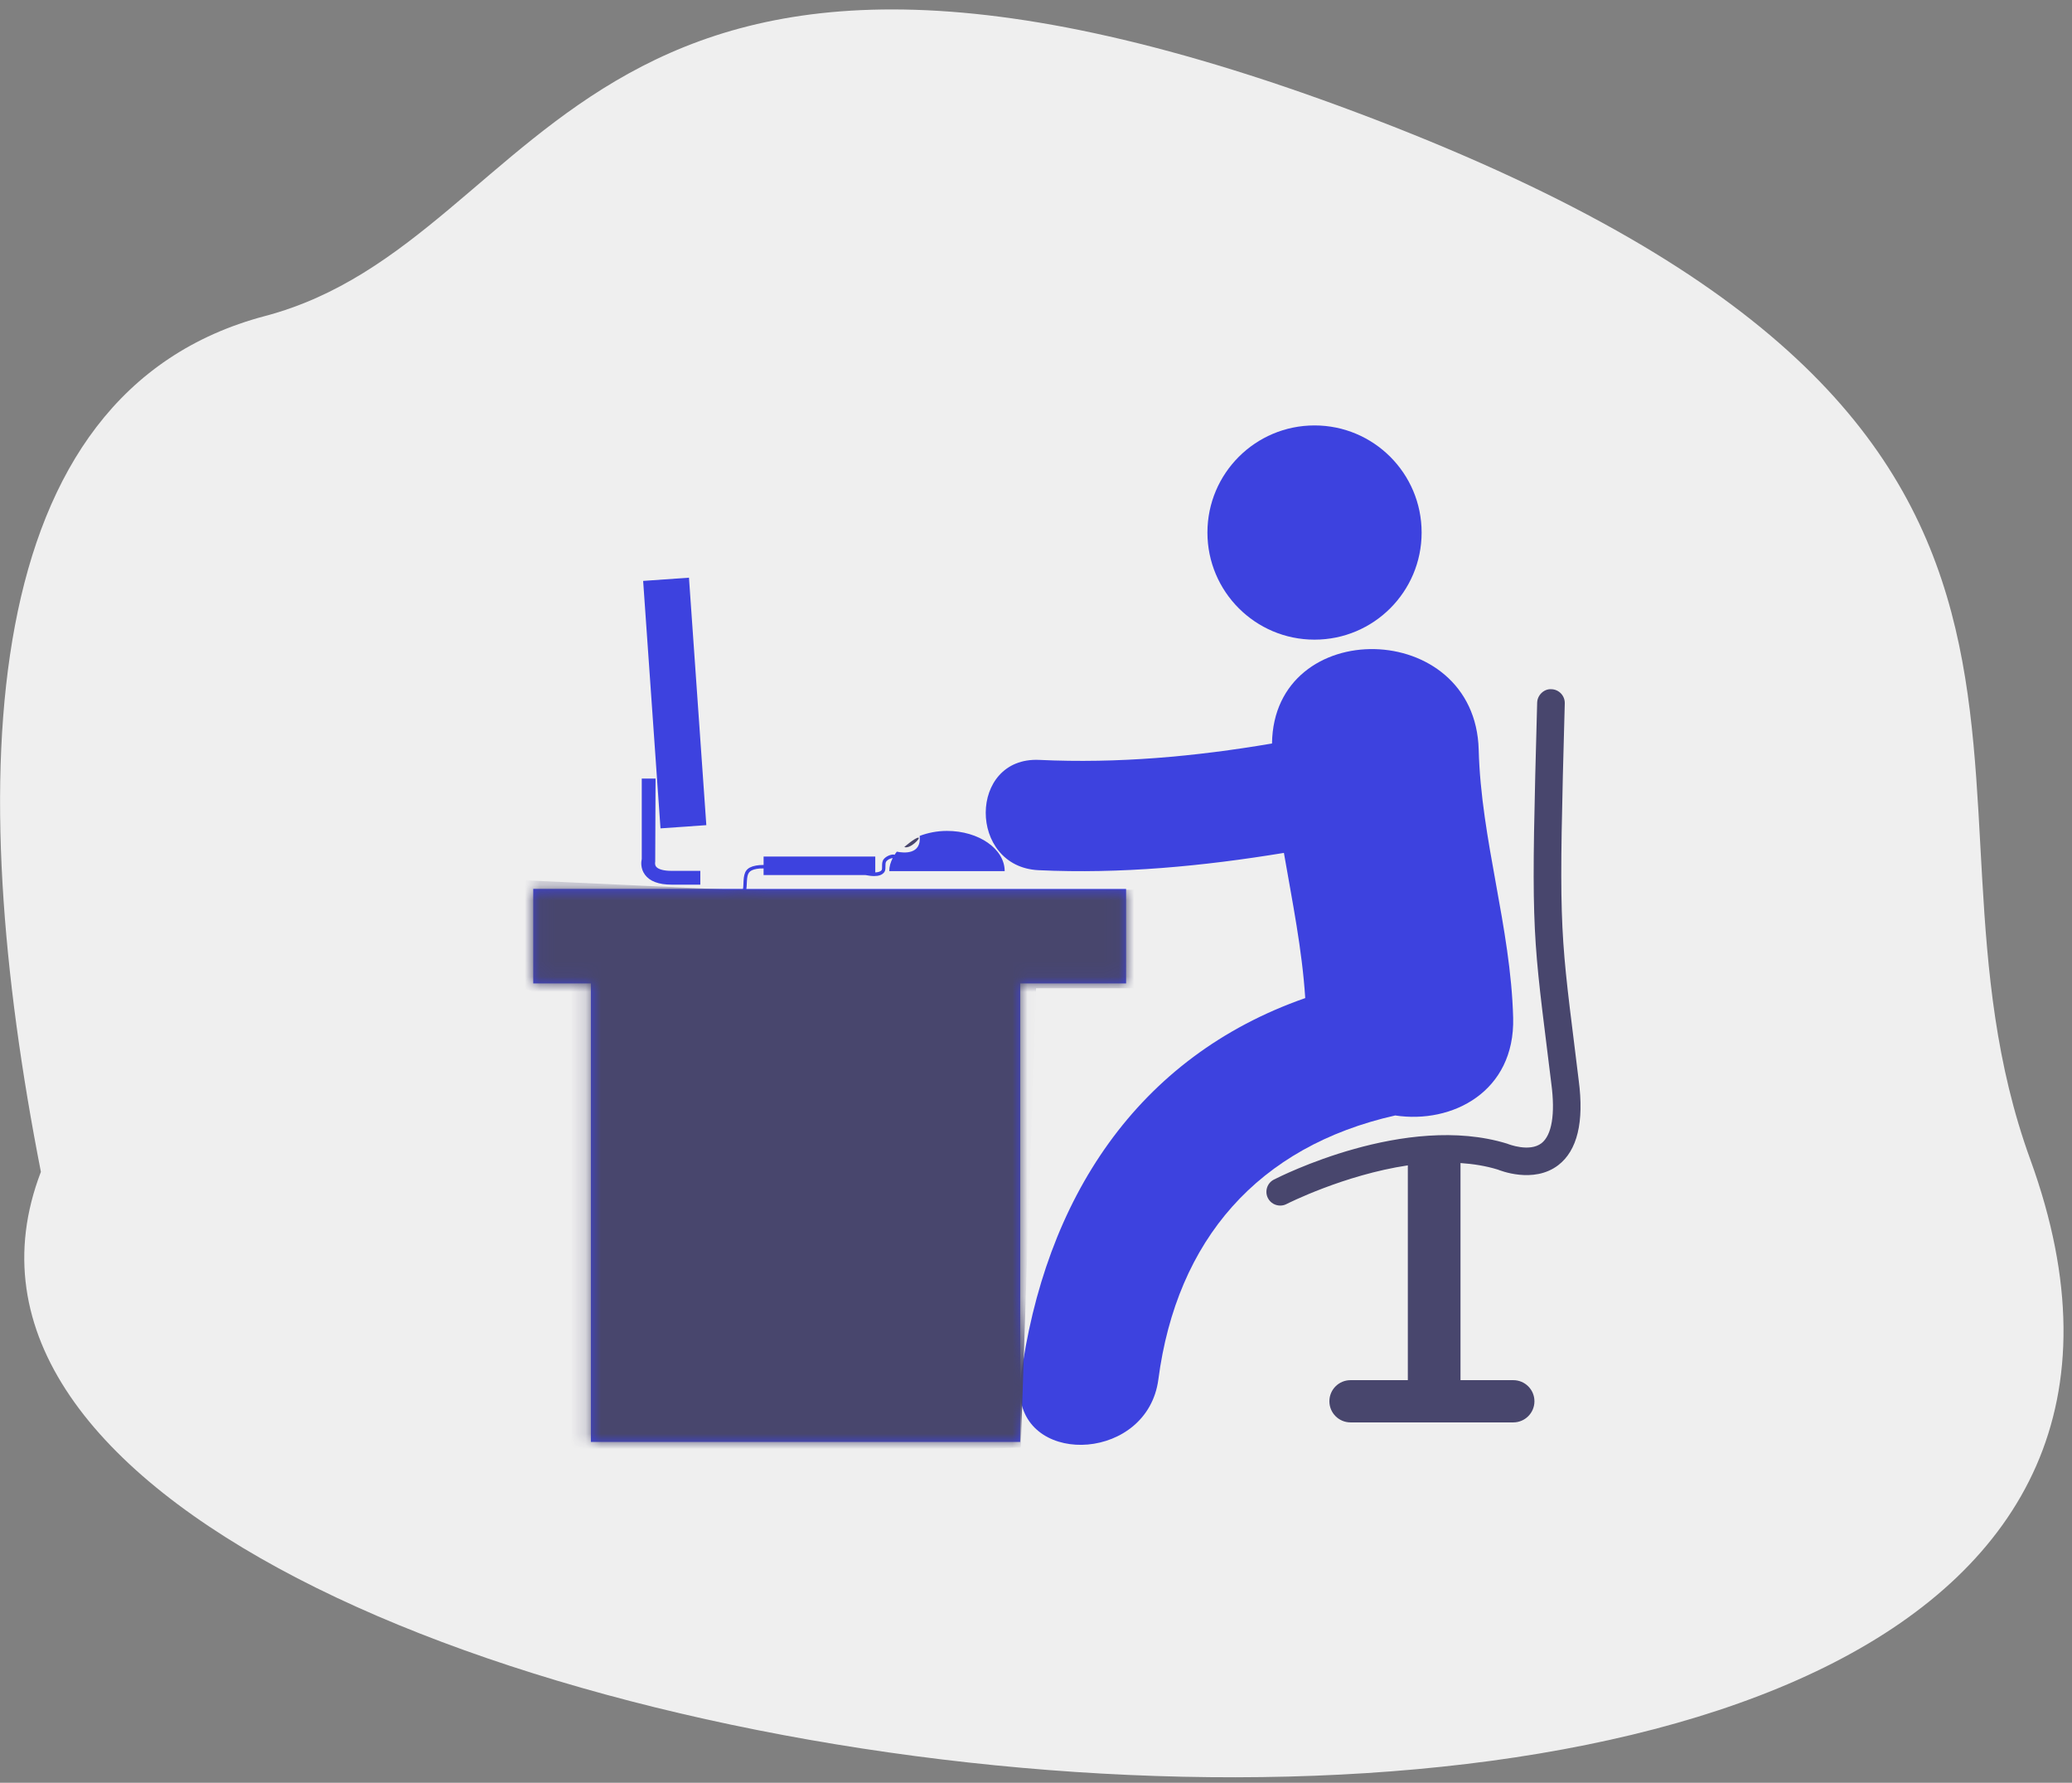
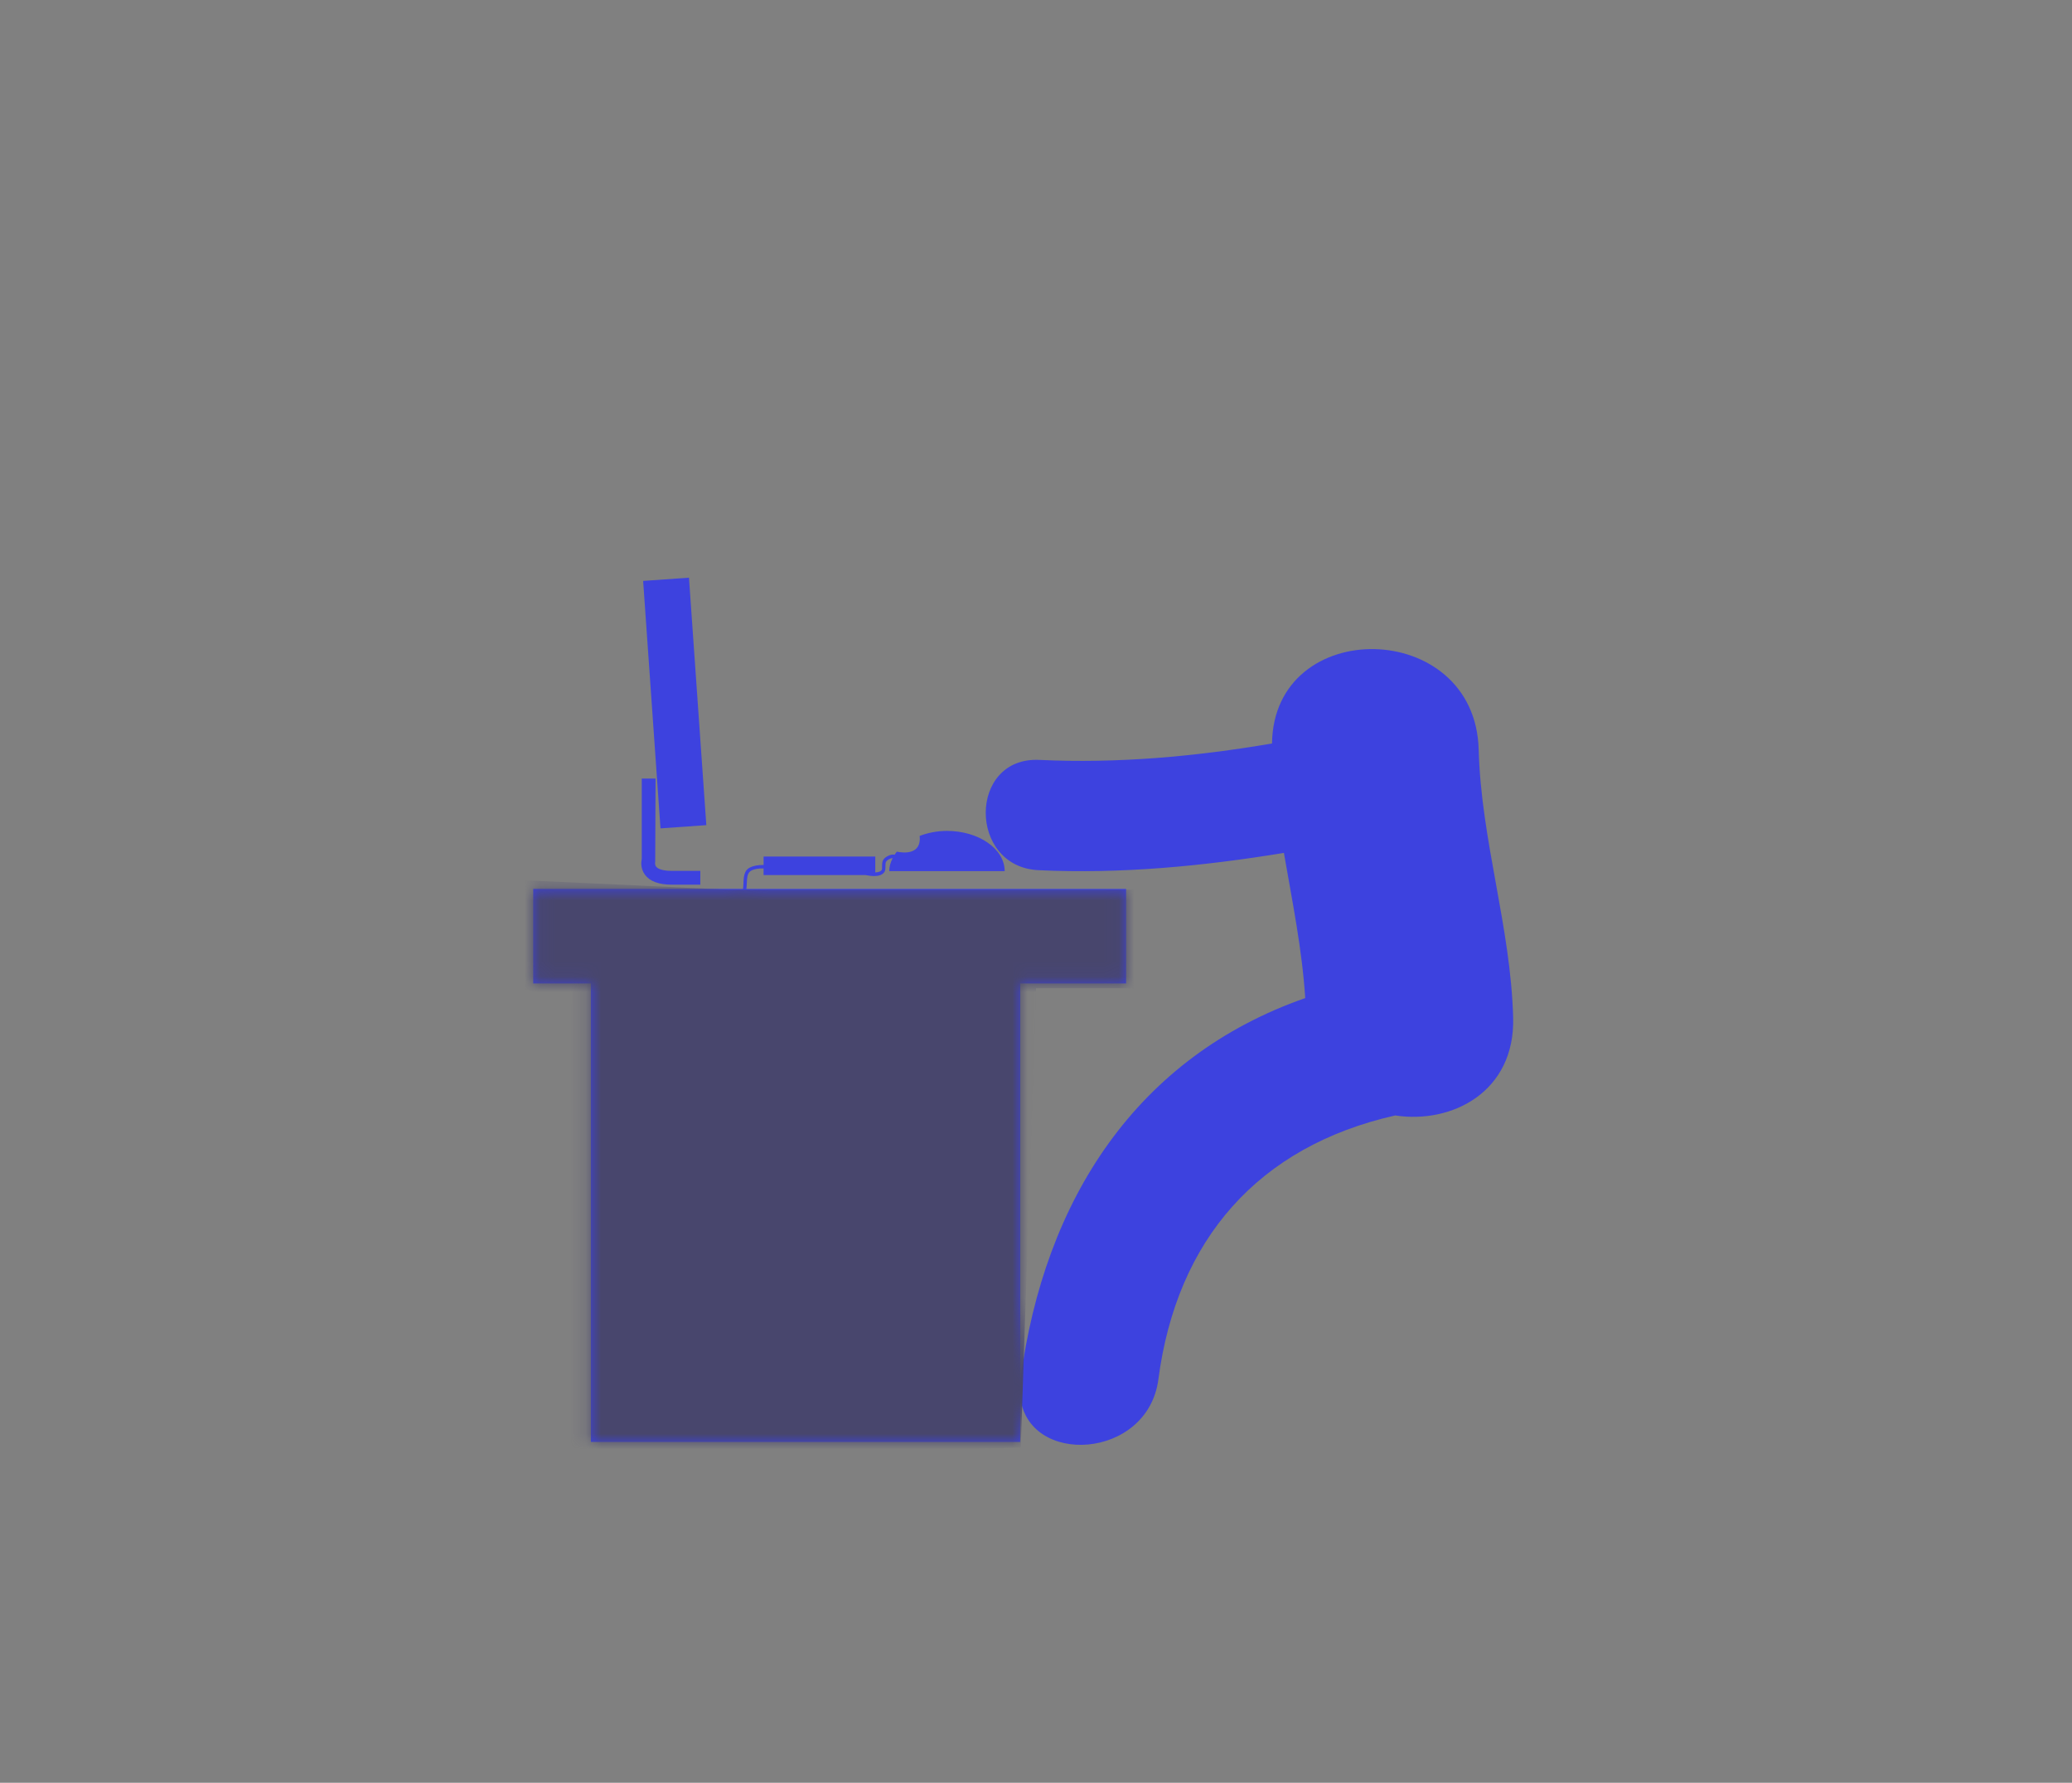
<svg xmlns="http://www.w3.org/2000/svg" xmlns:xlink="http://www.w3.org/1999/xlink" width="136px" height="117px" viewBox="0 0 136 117" version="1.1">
  <rect x="0" y="0" width="136" height="117" fill="#808080" stroke="none" />
  <title>responsibility</title>
  <desc>Created with Sketch.</desc>
  <defs>
    <path d="M64.375,24.197 C64.218,18.243 62.267,12.533 62.113,6.603 C61.887,-2.032 48.653,-2.229 48.547,6.196 C43.482,7.057 38.423,7.515 33.274,7.273 C28.6,7.054 28.585,14.294 33.226,14.511 C38.635,14.764 44,14.25 49.328,13.376 C49.875,16.546 50.522,19.699 50.728,22.904 C39.708,26.754 33.599,36.081 32.04,47.934 C32.029,48.016 32.027,48.103 32.02,48.187 L32.02,21.943 L38.969,21.943 L38.969,15.739 L14.044,15.739 C14.059,15.661 14.065,15.569 14.07,15.455 C14.072,15.387 14.076,15.312 14.081,15.227 C14.112,14.703 14.204,14.524 14.718,14.425 C14.847,14.4 15.01,14.393 15.175,14.396 L15.175,14.831 L21.864,14.831 C22.059,14.868 22.253,14.896 22.433,14.896 C22.714,14.896 22.956,14.831 23.099,14.639 C23.174,14.538 23.174,14.399 23.173,14.265 C23.173,14.135 23.172,14.002 23.235,13.924 C23.332,13.806 23.518,13.727 23.65,13.715 C23.511,13.984 23.424,14.27 23.424,14.572 L31,14.572 C31,13.115 29.303,11.933 27.213,11.933 C26.559,11.933 25.957,12.058 25.422,12.26 C25.547,13.508 24.373,13.387 23.919,13.295 C23.865,13.362 23.819,13.432 23.773,13.502 C23.753,13.497 23.736,13.485 23.713,13.484 C23.511,13.474 23.219,13.597 23.065,13.783 C22.95,13.924 22.953,14.105 22.953,14.265 C22.954,14.363 22.954,14.465 22.924,14.505 C22.844,14.612 22.686,14.647 22.506,14.657 L22.506,13.614 L15.176,13.614 L15.176,14.167 C14.981,14.166 14.8,14.183 14.676,14.207 C14.026,14.331 13.896,14.63 13.86,15.212 C13.856,15.299 13.853,15.376 13.85,15.444 C13.845,15.576 13.84,15.668 13.822,15.738 L0.057,15.738 L0.057,21.942 L3.84,21.942 L3.84,52.033 L32.018,52.033 L32.018,49.02 C32.477,53.657 40.39,53.233 41.088,47.926 C42.293,38.756 47.641,32.633 56.633,30.607 C60.371,31.176 64.5,29.051 64.375,24.197 Z" id="path-1" />
  </defs>
  <g id="Main-screens" stroke="none" stroke-width="1" fill="none" fill-rule="evenodd">
    <g id="Team-details" transform="translate(-576, -987)">
      <g id="Group-8" transform="translate(-2, 904)">
        <g id="Group-10" transform="translate(168, 56)">
          <g id="Group-43" transform="translate(390.5, 8.5)">
            <g id="responsibility" transform="translate(0.537, 0)">
-               <path d="M50.374,23.096 C72.631,9.134 96.527,0.683 108.085,16.706 C119.643,32.728 146.234,23.746 146.234,80.092 C146.234,136.437 117.987,127.29 97.932,144.706 C46.601,189.281 5.148,23.096 50.374,23.096 Z" id="Path-Copy" fill="#EFEFEF" fill-rule="nonzero" transform="translate(88.617, 80.15) rotate(-69) translate(-88.617, -80.15) " />
              <g id="man-in-office-desk-with-computer" transform="translate(77.963, 63.5)" fill="#48466D" fill-rule="nonzero">
-                 <path d="M1.27,9.972 C1.054,9.985 0.355,10.587 0.355,10.587 C0.731,10.749 1.486,9.958 1.27,9.972 Z M44.622,25.905 L44.367,23.832 C43.357,15.736 43.317,15.427 43.707,1.16 C43.719,0.66 43.329,0.245 42.826,0.231 C42.351,0.199 41.911,0.611 41.895,1.111 C41.503,15.511 41.545,15.832 42.569,24.052 L42.826,26.129 C43.089,28.117 42.857,29.495 42.181,30.025 C41.393,30.633 40.014,30.093 39.919,30.054 C33.26,28.006 24.965,32.238 24.614,32.414 C24.169,32.641 23.995,33.19 24.225,33.634 C24.386,33.945 24.703,34.119 25.03,34.119 C25.169,34.119 25.31,34.09 25.445,34.018 C25.5,33.992 29.203,32.11 33.406,31.48 L33.406,45.577 L29.644,45.577 C28.878,45.577 28.257,46.197 28.257,46.963 C28.257,47.727 28.878,48.349 29.644,48.349 L40.329,48.349 C41.095,48.349 41.716,47.727 41.716,46.963 C41.716,46.197 41.094,45.577 40.329,45.577 L36.863,45.577 L36.863,31.328 C37.697,31.385 38.52,31.514 39.309,31.756 C39.406,31.795 41.652,32.717 43.281,31.466 C44.529,30.507 44.983,28.632 44.622,25.905 Z" id="Shape" />
-               </g>
+                 </g>
              <g id="Path-2" transform="translate(53.907, 61.098)">
                <mask id="mask-2" fill="white">
                  <use xlink:href="#path-1" />
                </mask>
                <use id="Mask" fill="#3D42DF" fill-rule="nonzero" xlink:href="#path-1" />
                <polygon fill="#48466D" fill-rule="nonzero" mask="url(#mask-2)" points="-4 15.013 12.91 15.793 39.552 15.793 39.552 22.261 33.061 22.261 32.057 52.402 2.558 53.336 2.558 23.285 -0.621 22.261" />
              </g>
              <path d="M63.046,76.558 L64.93,76.558 L64.93,75.653 L63.046,75.653 C62.533,75.653 62.162,75.551 62.027,75.375 C61.924,75.239 61.969,75.062 61.969,75.062 L61.992,69.596 L61.086,69.596 L61.086,74.87 C61.046,75.054 60.995,75.496 61.293,75.902 C61.61,76.337 62.202,76.558 63.046,76.558 Z" id="Path" fill="#3D42DF" fill-rule="nonzero" />
              <polygon id="Path" fill="#3D42DF" fill-rule="nonzero" points="64.185 56.412 65.324 72.653 62.316 72.864 61.177 56.624" />
-               <path d="M105.245,46.42 C109.127,46.42 112.274,49.567 112.274,53.45 C112.274,57.332 109.127,60.479 105.245,60.479 C101.363,60.479 98.215,57.332 98.215,53.45 C98.215,49.567 101.363,46.42 105.245,46.42 Z" id="Path" fill="#3D42DF" fill-rule="nonzero" />
            </g>
          </g>
        </g>
      </g>
    </g>
  </g>
</svg>